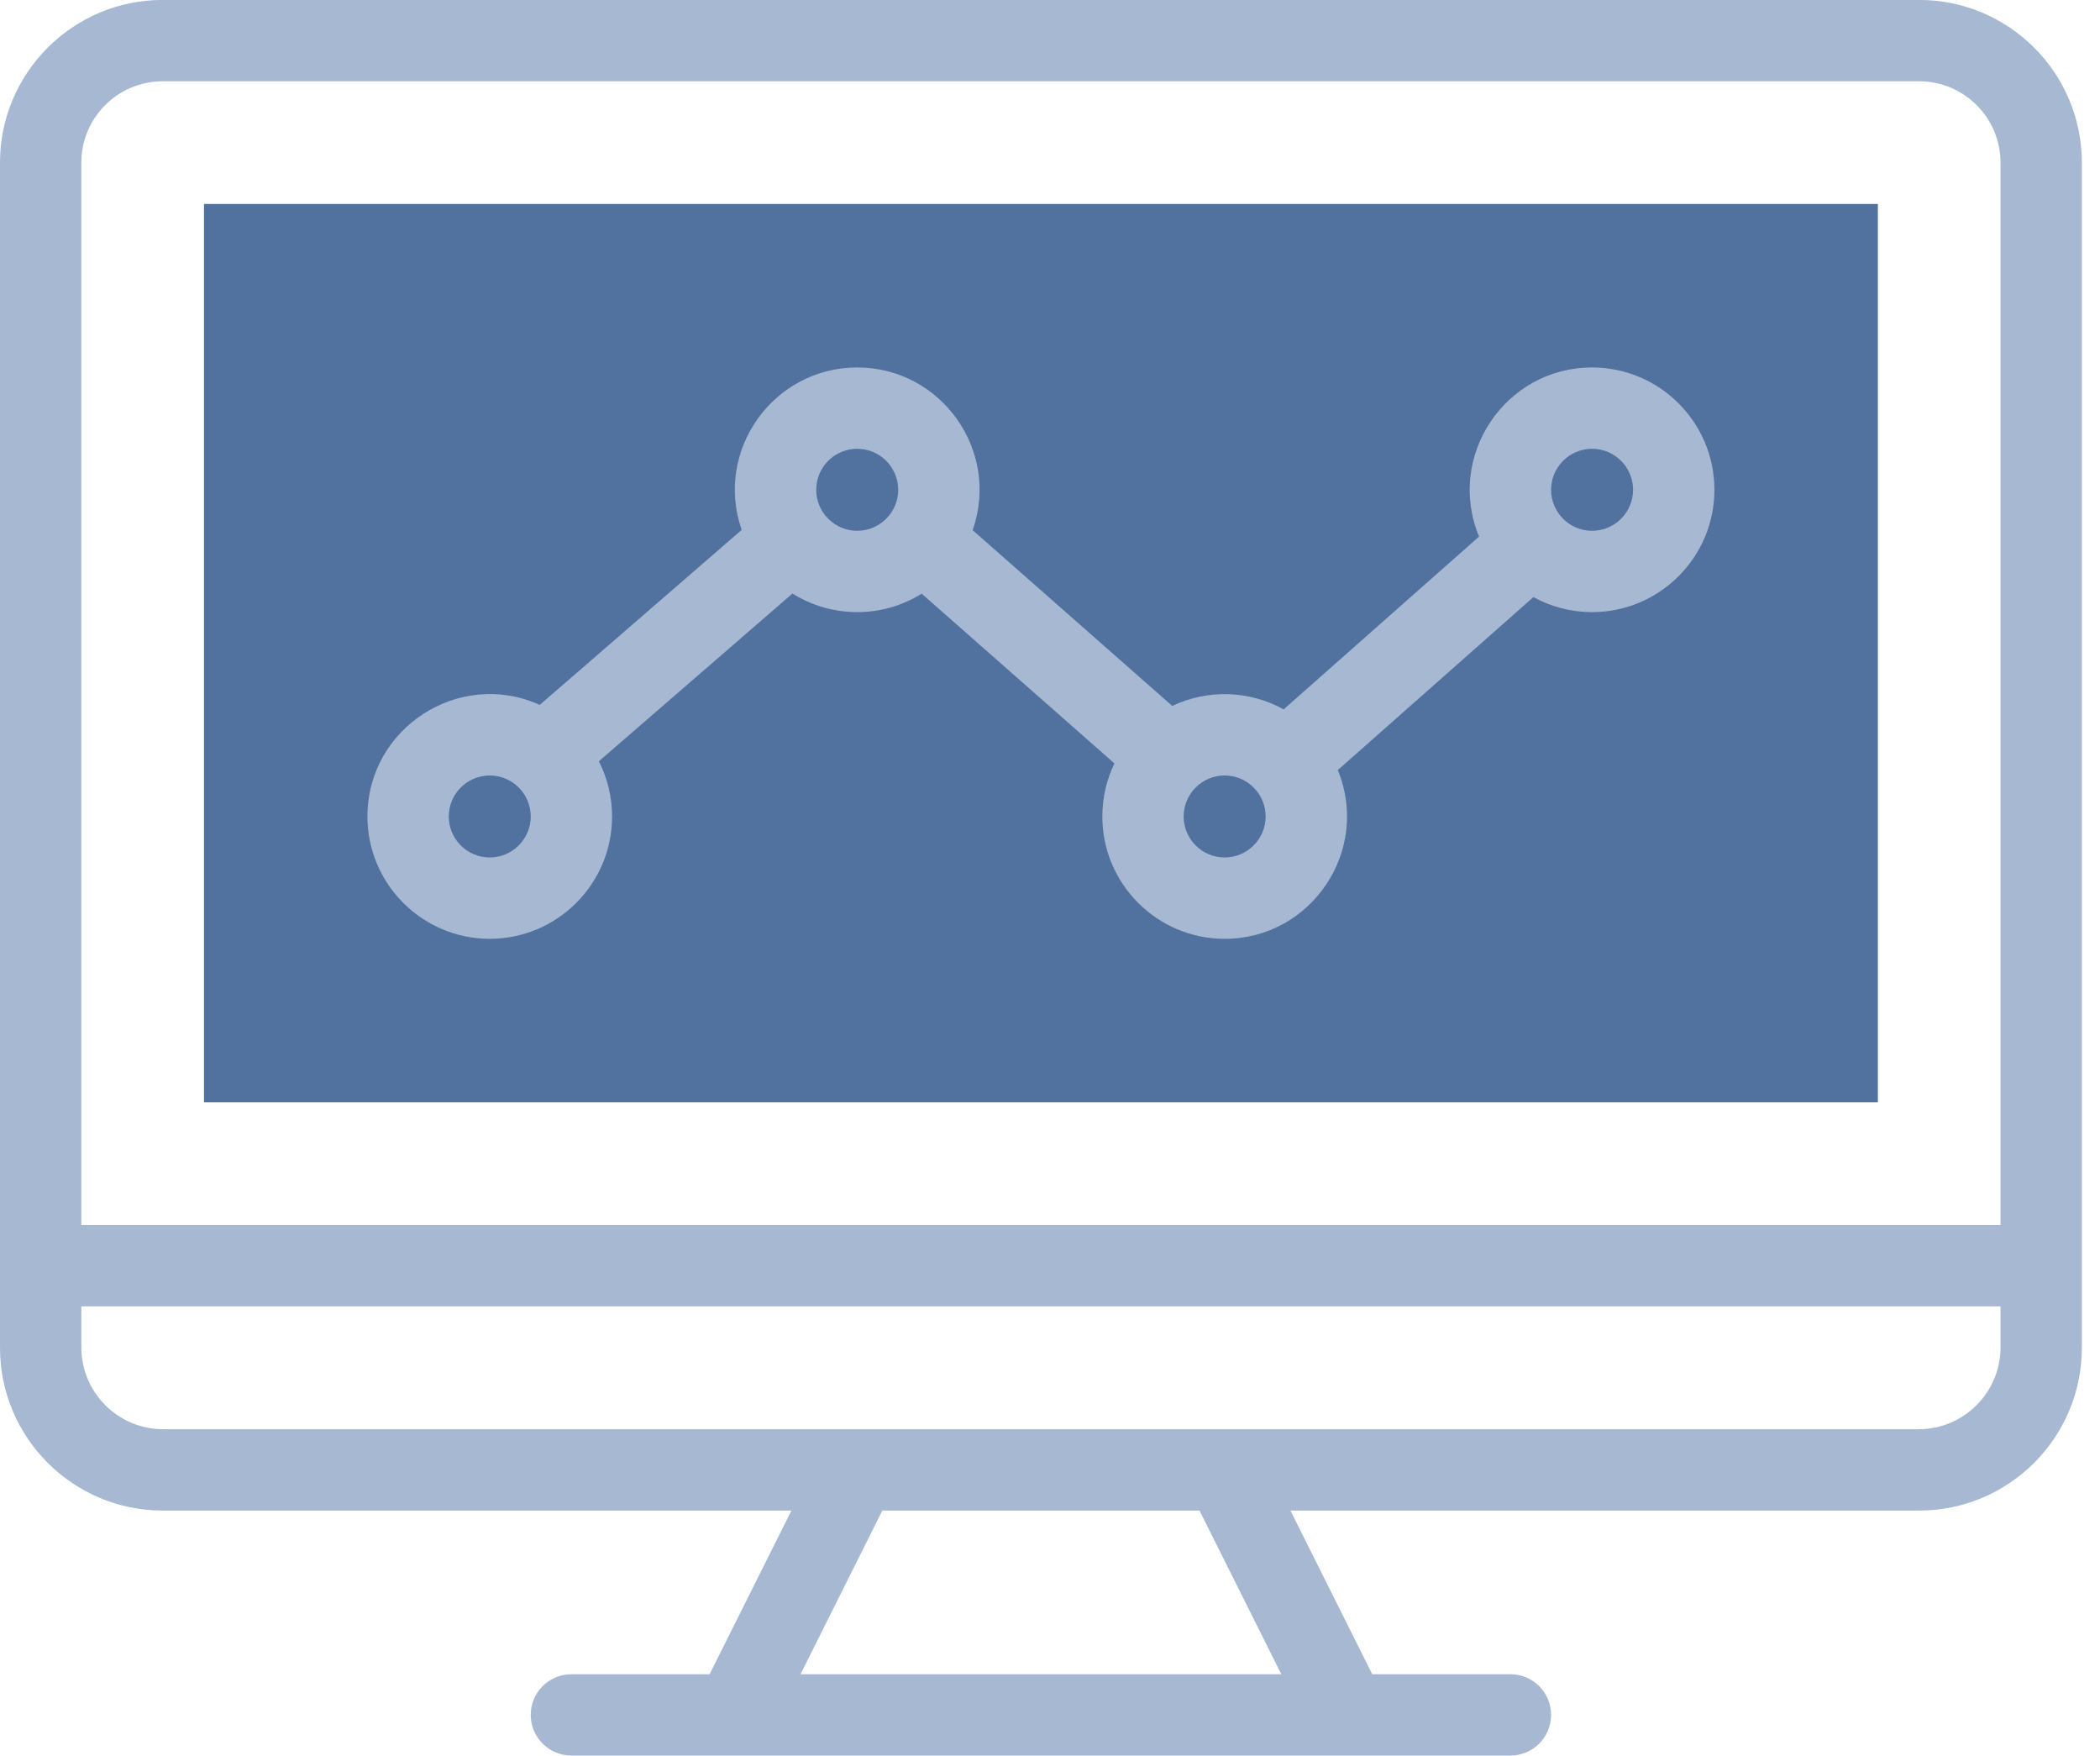
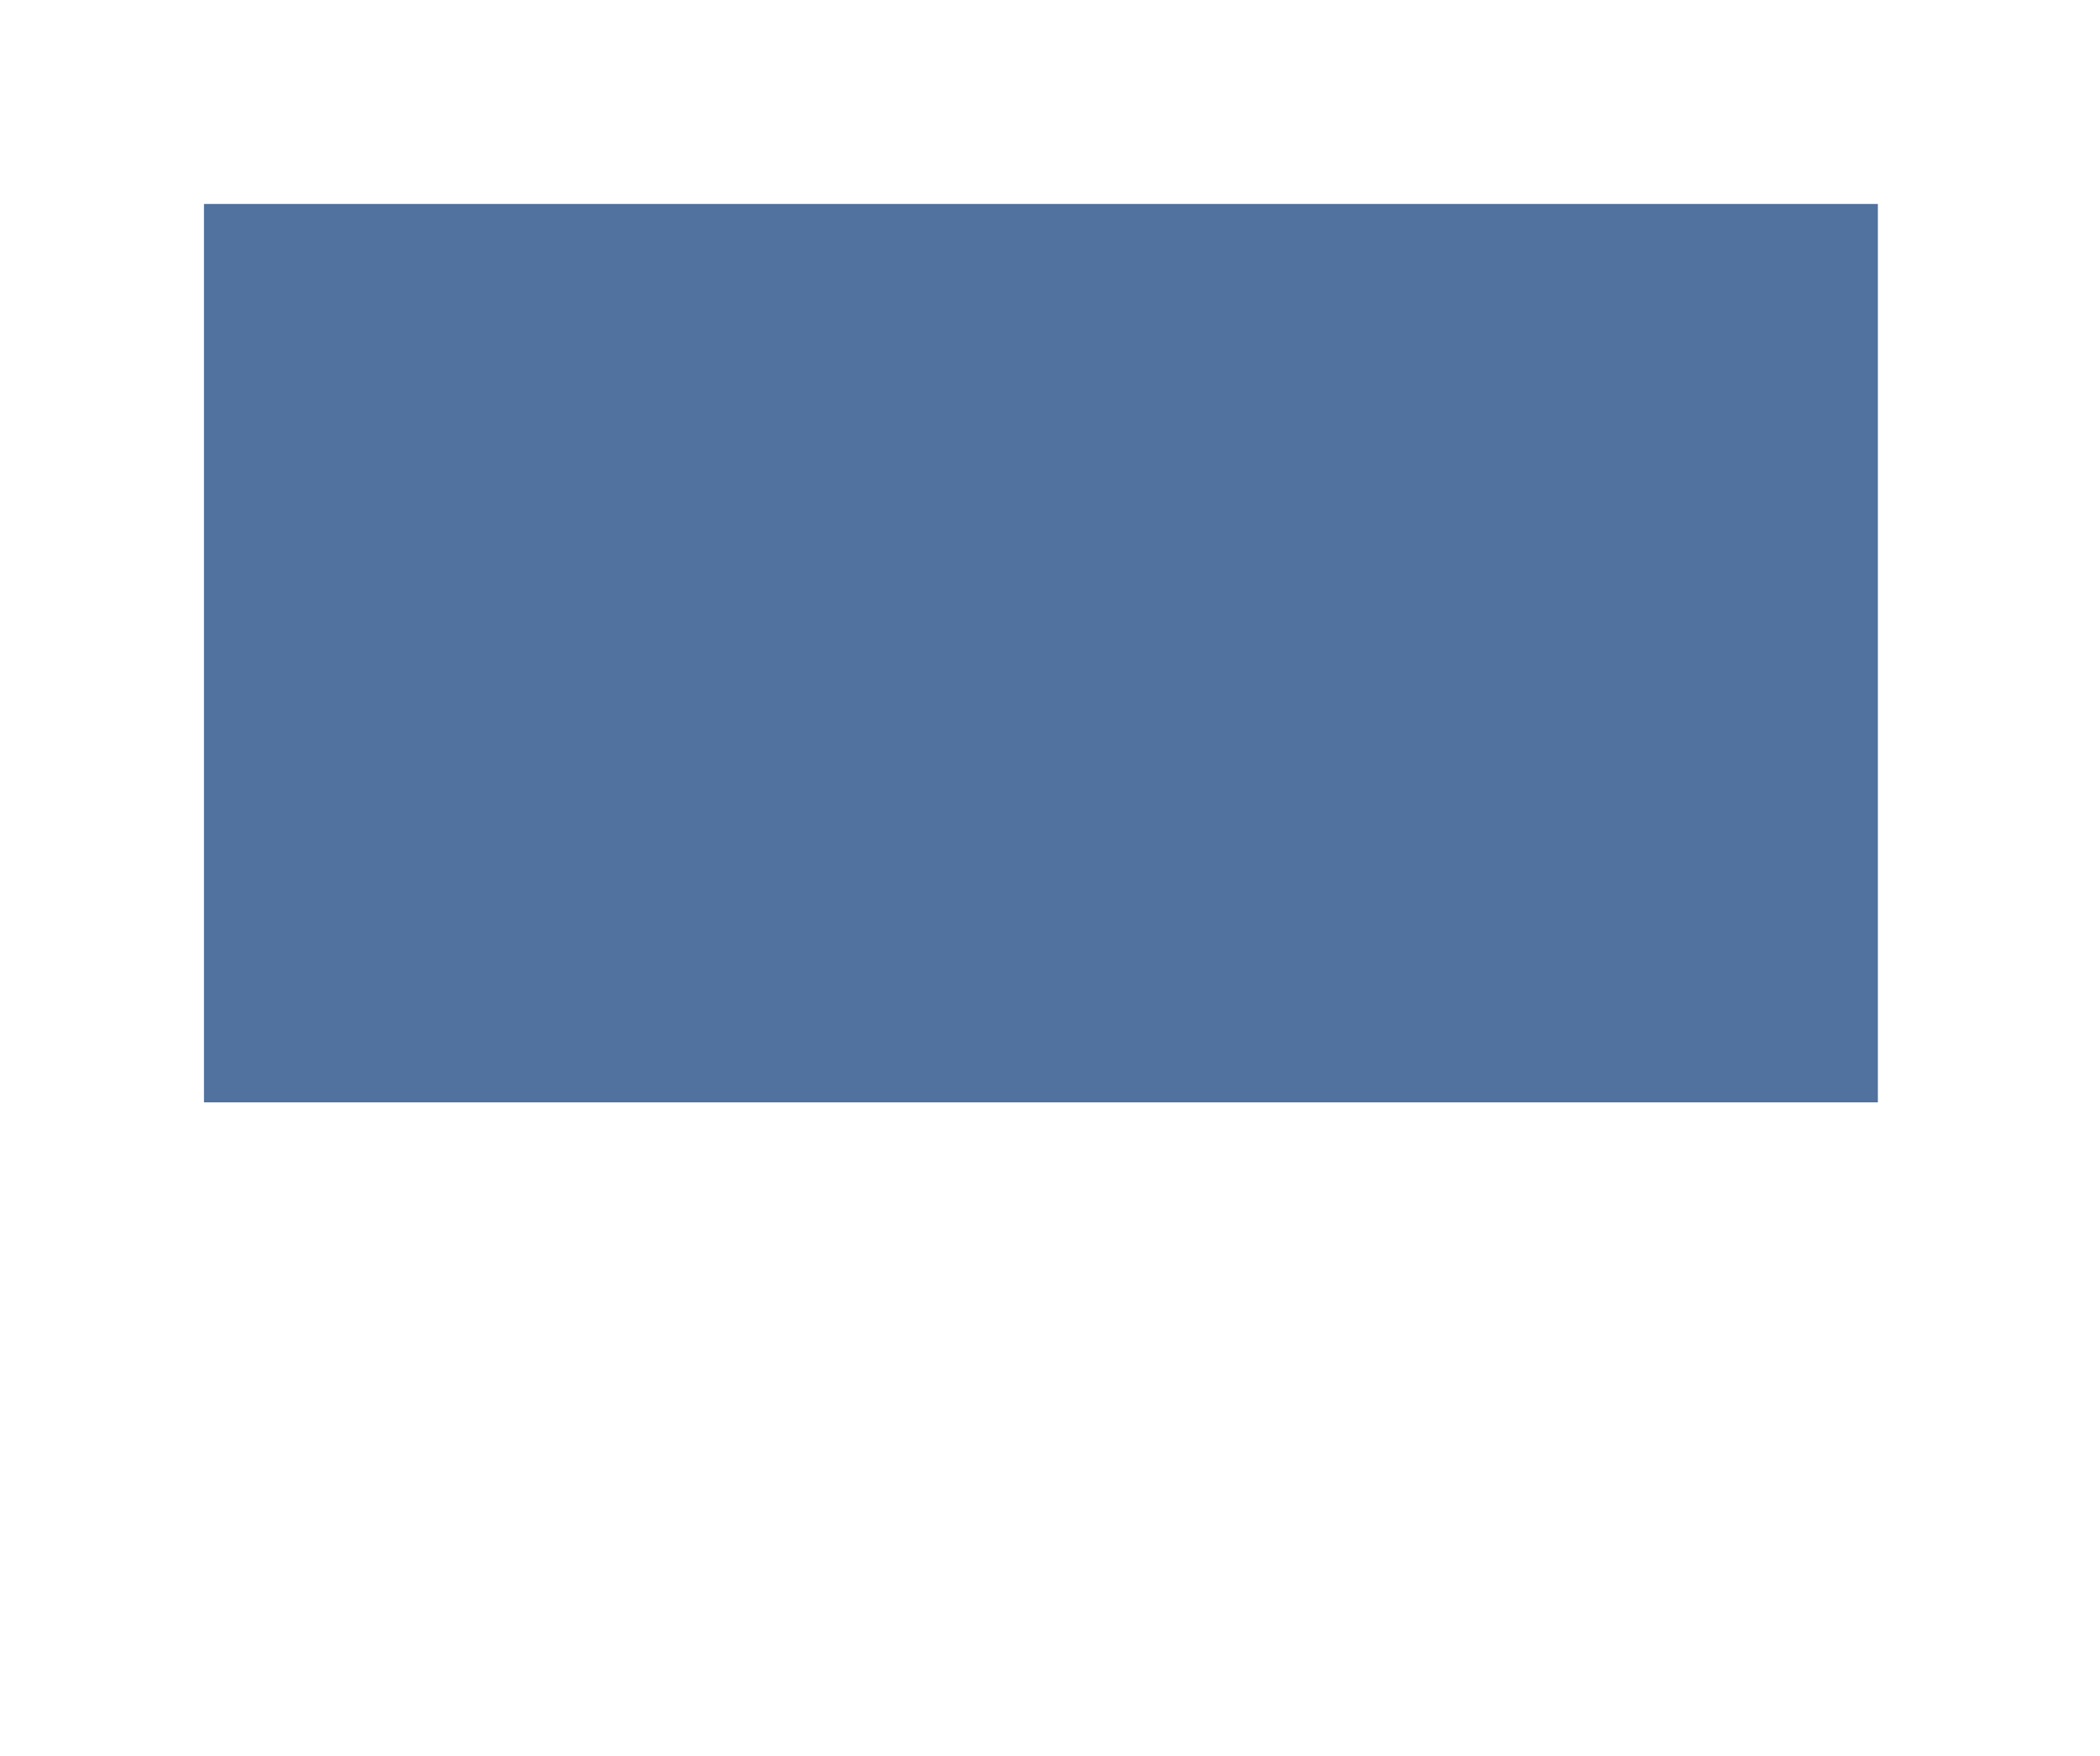
<svg xmlns="http://www.w3.org/2000/svg" width="67" height="56" viewBox="0 0 67 56" fill="none">
  <path d="M6.508 6.506H59.913V35.162H6.508V6.506Z" fill="#51719F" />
-   <path d="M15.626 29.946C17.777 29.946 19.528 28.195 19.528 26.044C19.528 25.41 19.375 24.812 19.107 24.283L25.283 18.932C26.544 19.721 28.143 19.724 29.406 18.937L35.556 24.351C35.308 24.863 35.17 25.437 35.17 26.044C35.17 28.195 36.92 29.946 39.072 29.946C41.839 29.946 43.737 27.126 42.682 24.563L48.923 19.046C49.479 19.351 50.117 19.525 50.795 19.525C52.947 19.525 54.698 17.775 54.698 15.623C54.698 13.471 52.947 11.721 50.795 11.721C48.016 11.721 46.127 14.558 47.19 17.115L40.955 22.627C39.855 22.018 38.529 21.981 37.401 22.518L31.032 16.911C31.92 14.38 30.031 11.721 27.349 11.721C24.677 11.721 22.78 14.367 23.663 16.903L17.221 22.484C14.65 21.327 11.723 23.218 11.723 26.044C11.723 28.195 13.474 29.946 15.626 29.946ZM50.795 14.315C51.516 14.315 52.103 14.902 52.103 15.623C52.103 16.344 51.516 16.931 50.795 16.931C50.074 16.931 49.487 16.344 49.487 15.623C49.487 14.902 50.074 14.315 50.795 14.315ZM40.38 26.044C40.38 26.765 39.793 27.351 39.072 27.351C38.351 27.351 37.764 26.765 37.764 26.044C37.764 25.322 38.351 24.736 39.072 24.736C39.793 24.736 40.38 25.322 40.38 26.044ZM27.349 14.315C28.07 14.315 28.657 14.902 28.657 15.623C28.657 16.344 28.07 16.931 27.349 16.931C26.628 16.931 26.041 16.344 26.041 15.623C26.041 14.902 26.628 14.315 27.349 14.315ZM15.626 24.736C16.347 24.736 16.933 25.322 16.933 26.044C16.933 26.765 16.347 27.351 15.626 27.351C14.904 27.351 14.318 26.765 14.318 26.044C14.318 25.322 14.904 24.736 15.626 24.736Z" fill="#A7B9D2" />
-   <path d="M61.231 -0.002H5.189C2.328 -0.002 0 2.326 0 5.187V42.993C0 45.855 2.328 48.183 5.189 48.183H25.25L22.639 53.404H18.231C17.514 53.404 16.933 53.984 16.933 54.701C16.933 55.417 17.514 55.998 18.231 55.998H48.19C48.906 55.998 49.487 55.417 49.487 54.701C49.487 53.984 48.906 53.404 48.19 53.404H43.781L41.171 48.183H61.231C64.093 48.183 66.421 45.855 66.421 42.993C66.421 41.72 66.421 6.721 66.421 5.187C66.421 2.326 64.093 -0.002 61.231 -0.002ZM5.189 2.593H61.231C62.662 2.593 63.826 3.757 63.826 5.187V39.075H2.595V5.187C2.595 3.757 3.758 2.593 5.189 2.593ZM40.88 53.404H25.54L28.151 48.183H38.27L40.88 53.404ZM5.205 45.588C3.766 45.588 2.595 44.417 2.595 42.978V41.67H63.826V42.978C63.826 44.417 62.655 45.588 61.215 45.588C59.21 45.588 7.908 45.588 5.205 45.588Z" fill="#A7B9D2" />
</svg>